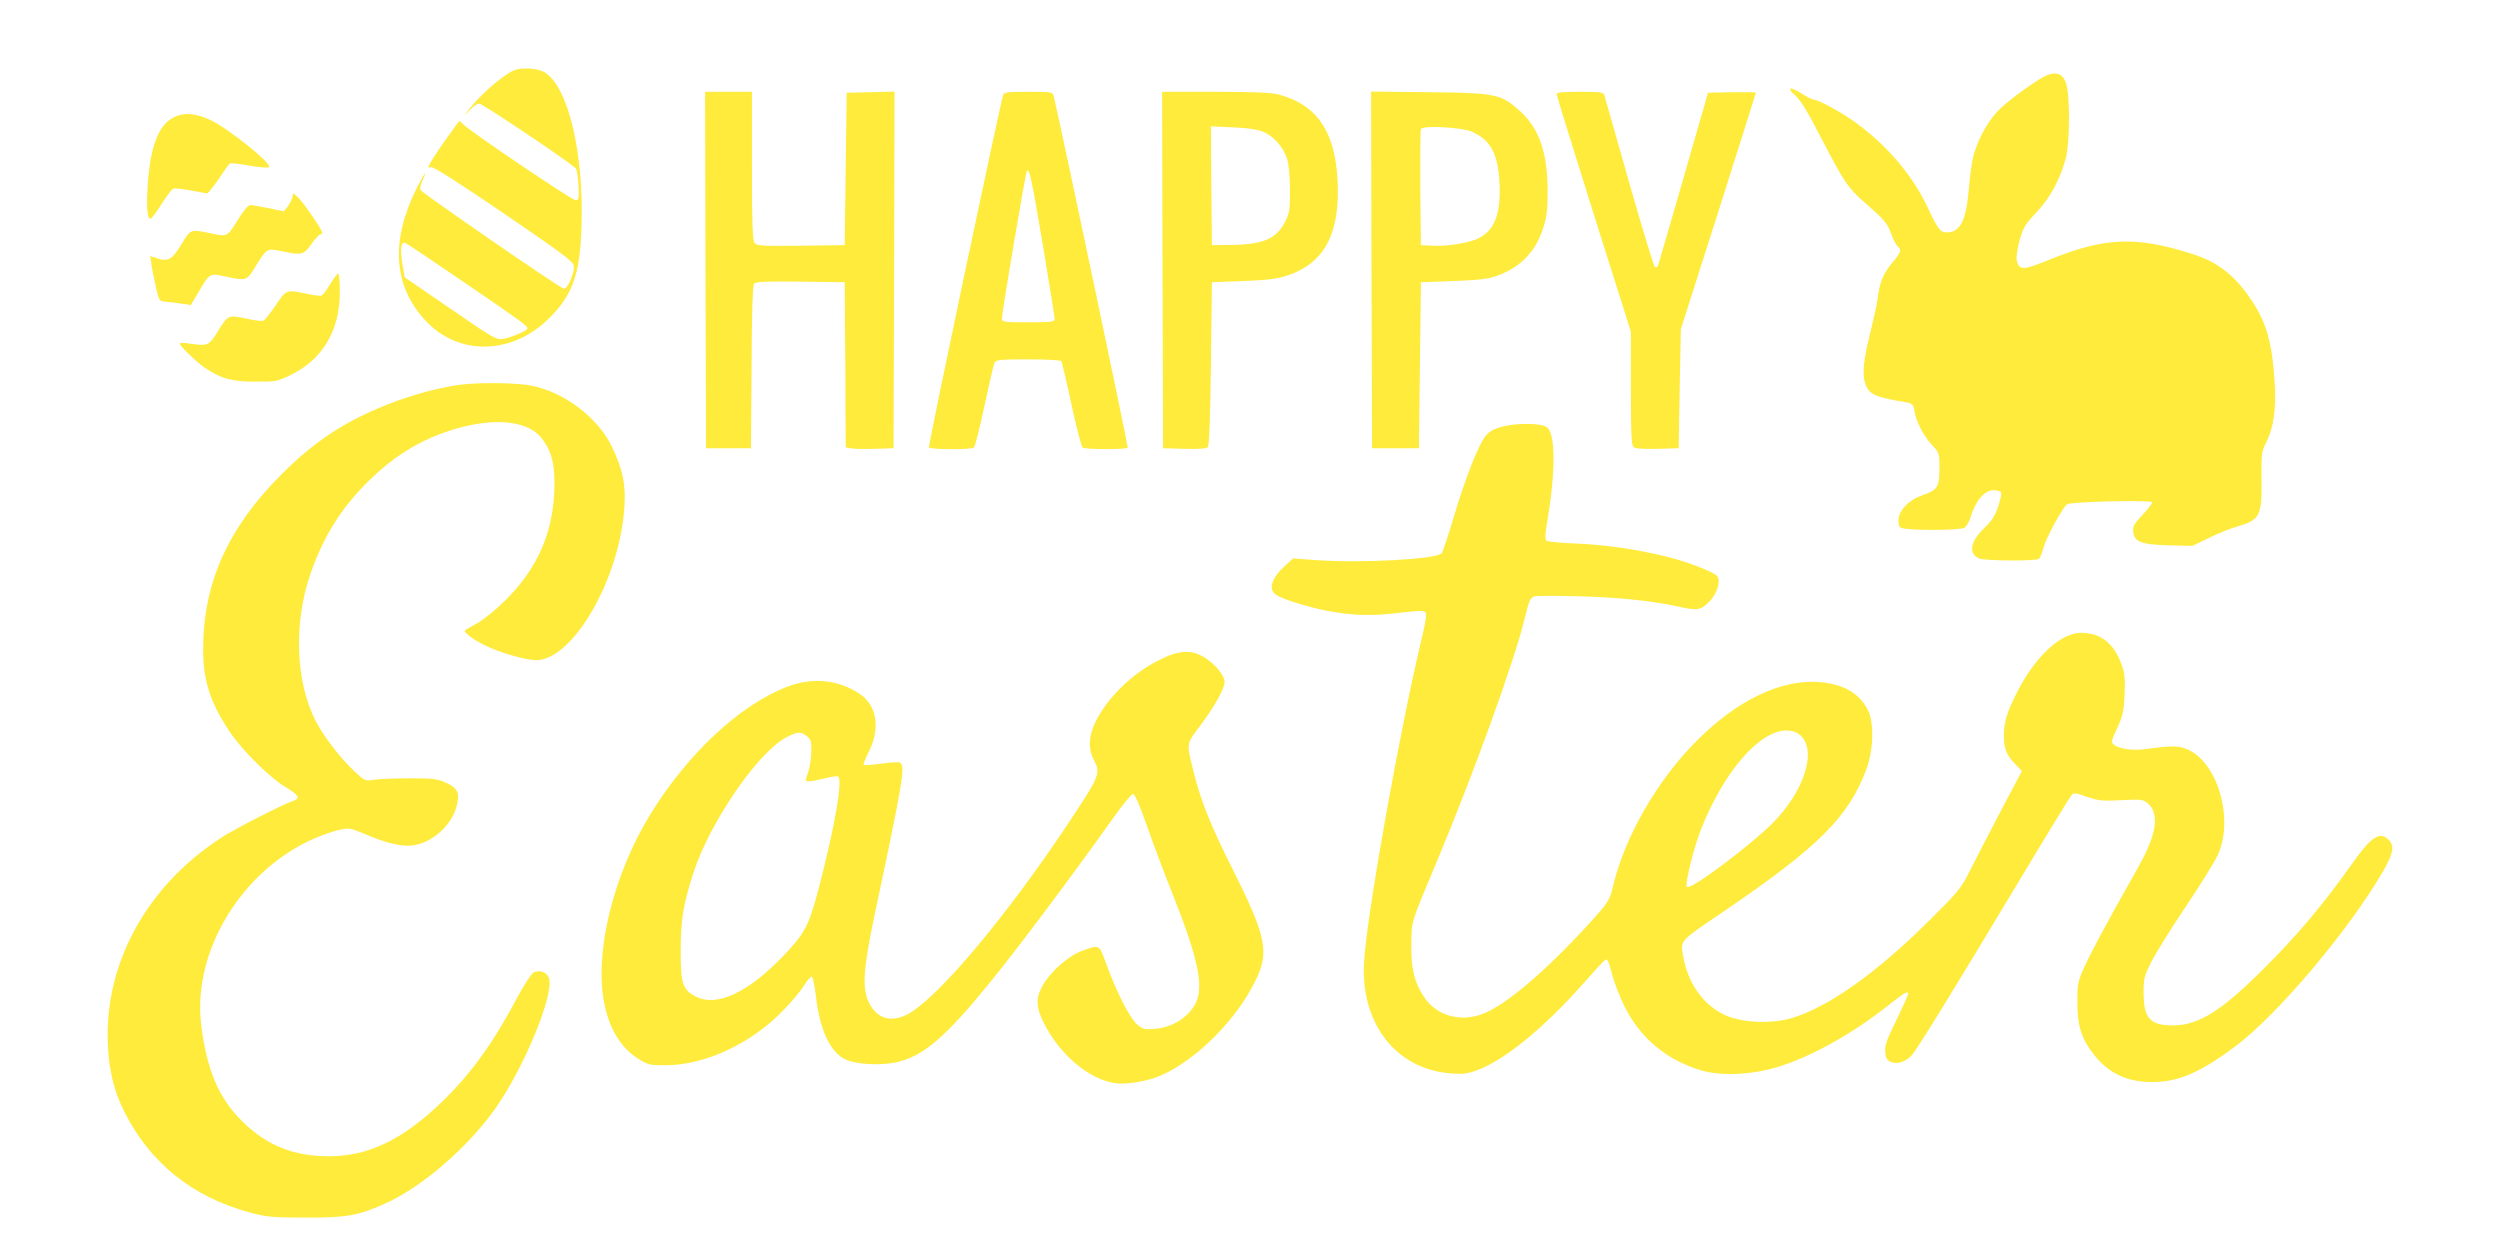
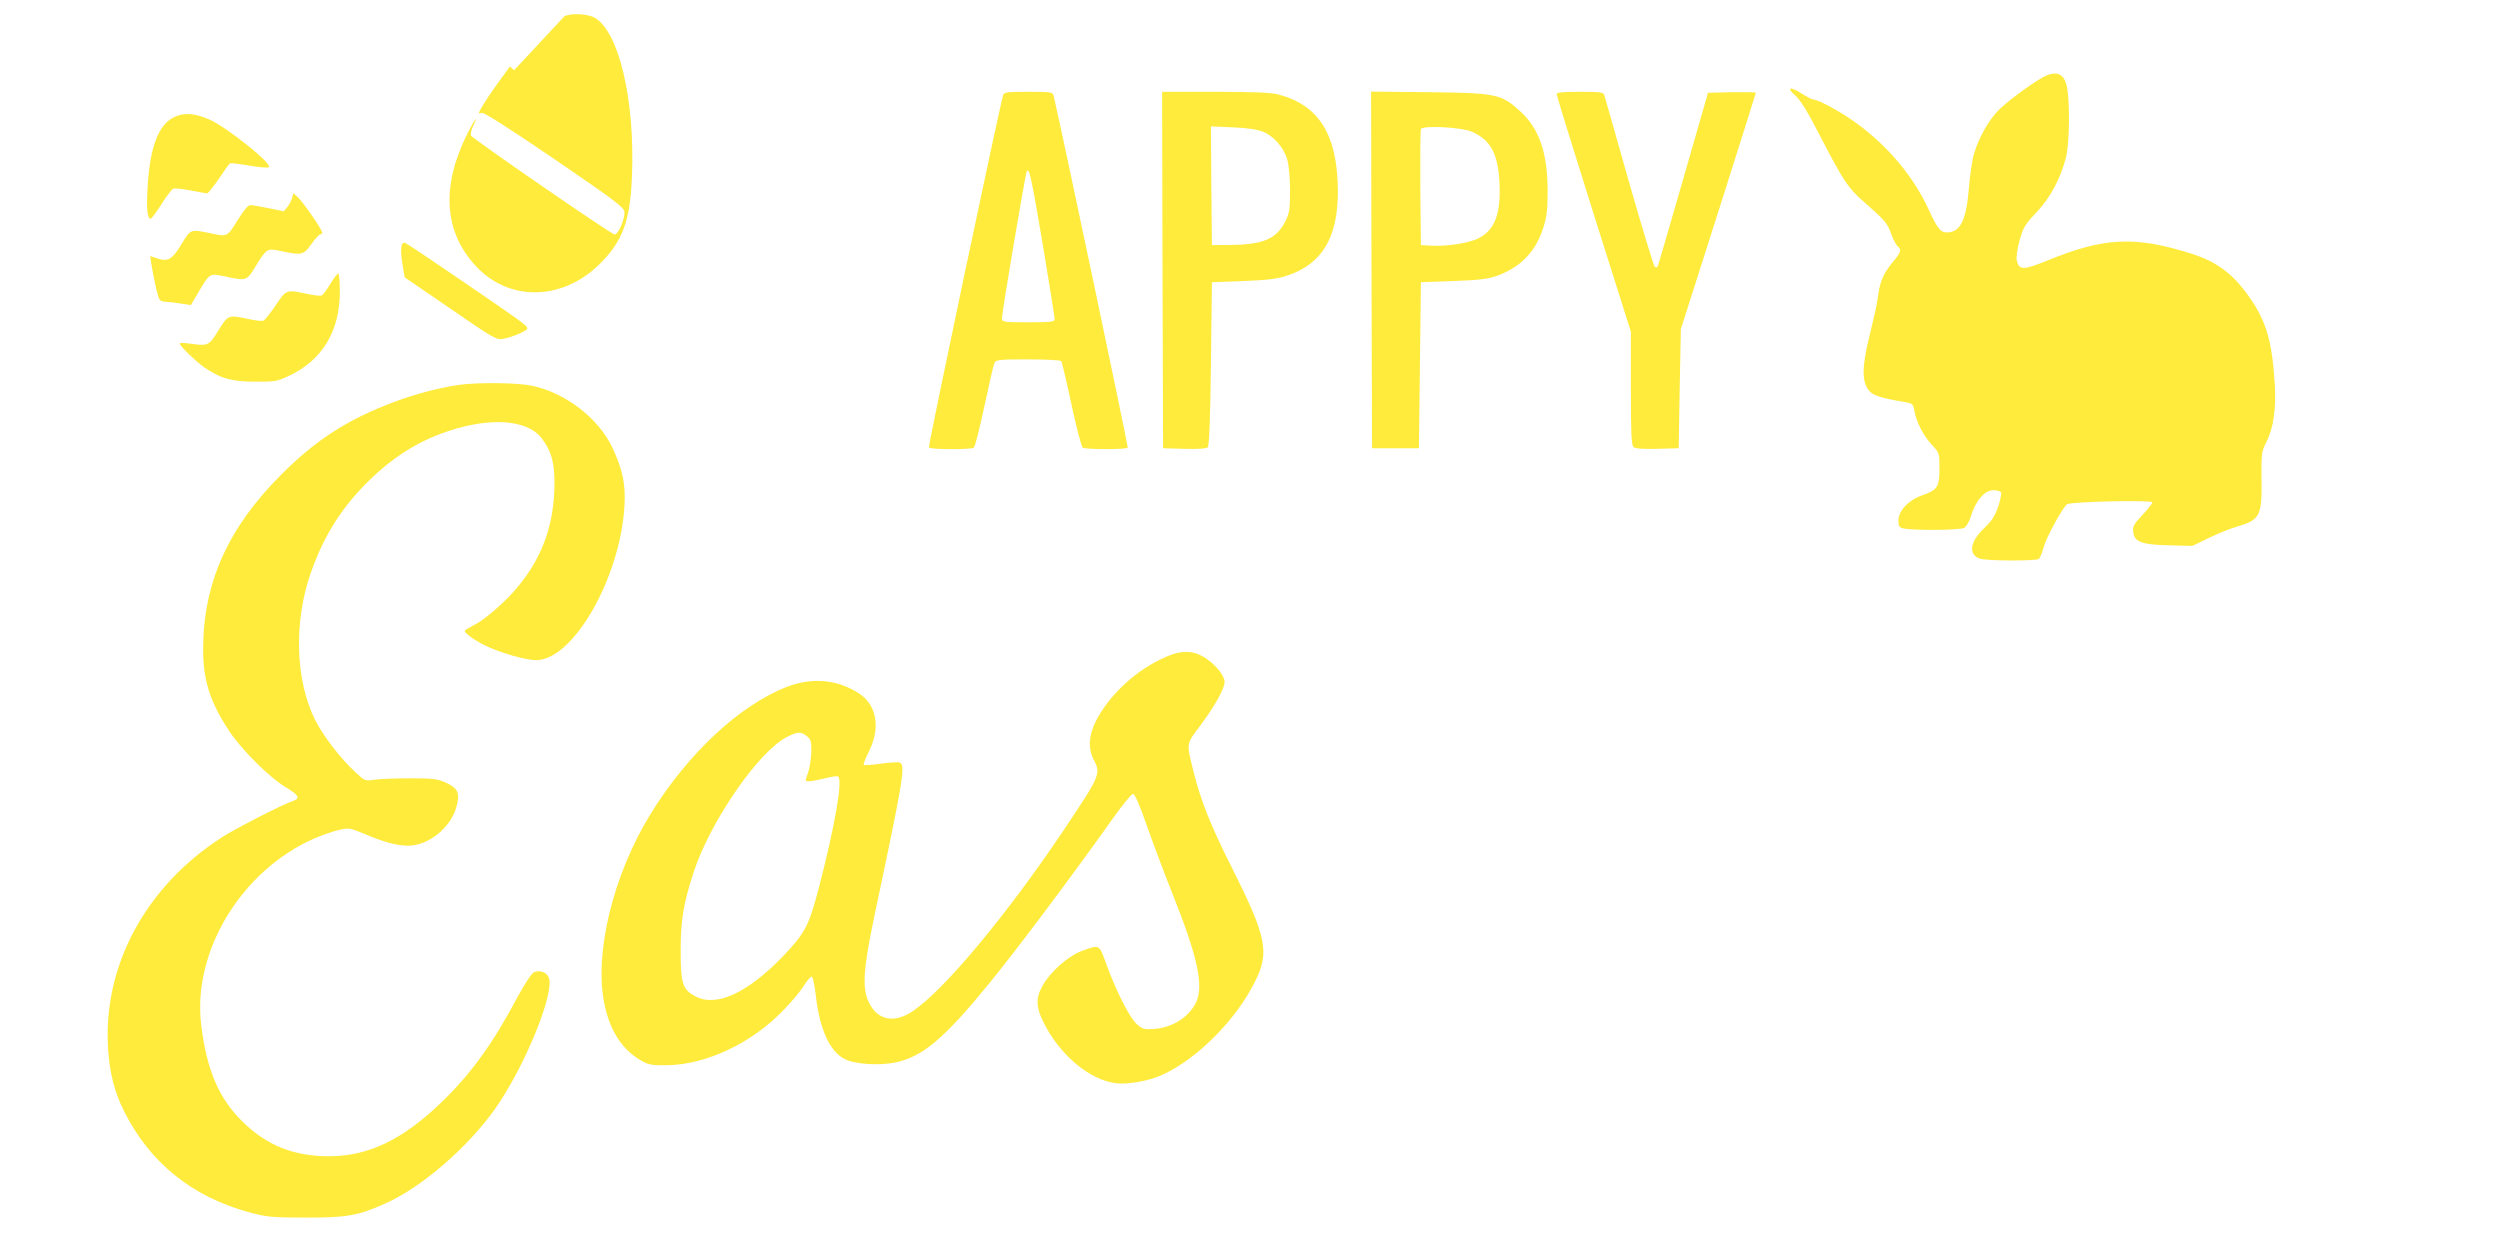
<svg xmlns="http://www.w3.org/2000/svg" version="1.0" width="1280pt" height="640pt" viewBox="0 0 1280 640" preserveAspectRatio="xMidYMid meet">
  <g transform="translate(0,640) scale(0.1,-0.1)" fill="#ffeb3b" stroke="none">
-     <path d="M2632 6040 c-60 -25 -186 -136 -242 -215 -15 -20 -11 -18 12 8 18 20 41 37 51 37 17 0 475 -308 496 -333 5 -7 11 -46 13 -87 3 -70 2 -75 -17 -74 -18 0 -522 340 -572 386 l-21 20 -39 -54 c-52 -70 -97 -138 -112 -166 -11 -21 -11 -23 6 -18 12 3 126 -69 373 -237 306 -209 355 -246 358 -269 4 -36 -33 -121 -51 -116 -24 5 -729 492 -735 506 -2 8 2 29 11 48 31 64 7 34 -28 -36 -136 -271 -122 -503 42 -680 169 -183 442 -179 633 9 120 118 159 224 167 461 14 384 -67 726 -189 800 -35 21 -114 26 -156 10z m-255 -1086 c303 -207 323 -222 323 -236 0 -11 -78 -45 -124 -53 -32 -7 -50 3 -269 154 l-235 161 -12 70 c-12 74 -7 115 15 106 7 -2 143 -93 302 -202z" />
+     <path d="M2632 6040 l-21 20 -39 -54 c-52 -70 -97 -138 -112 -166 -11 -21 -11 -23 6 -18 12 3 126 -69 373 -237 306 -209 355 -246 358 -269 4 -36 -33 -121 -51 -116 -24 5 -729 492 -735 506 -2 8 2 29 11 48 31 64 7 34 -28 -36 -136 -271 -122 -503 42 -680 169 -183 442 -179 633 9 120 118 159 224 167 461 14 384 -67 726 -189 800 -35 21 -114 26 -156 10z m-255 -1086 c303 -207 323 -222 323 -236 0 -11 -78 -45 -124 -53 -32 -7 -50 3 -269 154 l-235 161 -12 70 c-12 74 -7 115 15 106 7 -2 143 -93 302 -202z" />
    <path d="M10484 6016 c-42 -15 -178 -112 -240 -169 -57 -52 -112 -148 -138 -237 -9 -30 -20 -108 -25 -172 -14 -167 -44 -228 -114 -228 -32 0 -47 19 -94 121 -76 163 -199 312 -358 431 -73 56 -204 128 -230 128 -6 0 -33 14 -59 30 -62 40 -82 33 -33 -10 27 -24 65 -87 132 -218 116 -223 137 -255 222 -329 102 -89 117 -106 136 -161 10 -28 25 -56 33 -63 22 -18 18 -30 -30 -87 -45 -56 -62 -97 -72 -178 -3 -27 -22 -112 -41 -189 -40 -159 -41 -236 -6 -282 20 -27 58 -40 183 -61 41 -7 45 -10 51 -42 9 -57 46 -130 89 -176 40 -43 40 -44 40 -123 0 -94 -10 -110 -88 -137 -70 -24 -122 -79 -122 -129 0 -28 5 -36 23 -40 47 -12 291 -10 313 2 11 6 26 31 33 54 26 85 71 139 117 139 18 0 36 -5 39 -10 4 -6 -3 -39 -14 -73 -17 -49 -33 -74 -71 -110 -74 -70 -84 -135 -24 -157 30 -12 284 -13 302 -2 7 5 18 31 25 59 13 49 96 202 120 221 18 14 437 23 437 10 0 -6 -23 -35 -51 -65 -42 -44 -50 -58 -47 -85 5 -53 43 -67 184 -70 l119 -3 85 41 c47 23 112 49 144 58 118 34 128 54 125 248 -1 125 0 136 24 183 37 72 51 169 44 295 -14 236 -47 338 -150 476 -74 98 -155 156 -270 193 -294 94 -452 87 -745 -33 -123 -50 -144 -50 -156 0 -4 15 2 57 14 102 19 68 28 83 87 145 71 76 120 167 150 277 21 80 22 323 1 384 -15 46 -47 60 -94 42z" />
-     <path d="M3612 5018 l3 -913 115 0 115 0 3 414 c1 289 6 418 13 428 9 11 57 13 238 11 l226 -3 3 -422 2 -423 23 -5 c12 -3 67 -5 122 -3 l100 3 3 913 2 913 -122 -3 -123 -3 -5 -390 -5 -390 -225 -3 c-203 -2 -226 -1 -237 15 -10 13 -13 108 -13 395 l0 378 -120 0 -120 0 2 -912z" />
    <path d="M5136 5913 c-19 -63 -385 -1797 -380 -1804 6 -11 214 -12 230 -1 6 4 30 99 54 212 24 113 47 213 52 223 8 15 27 17 173 17 90 0 166 -4 169 -9 3 -5 27 -105 52 -222 25 -118 51 -217 58 -221 15 -10 224 -10 230 0 3 6 -335 1612 -379 1800 -5 21 -9 22 -130 22 -109 0 -124 -2 -129 -17z m204 -771 c33 -199 60 -368 60 -376 0 -14 -20 -16 -135 -16 -129 0 -135 1 -135 21 0 30 120 740 127 752 13 21 24 -33 83 -381z" />
    <path d="M5952 5018 l3 -913 109 -3 c69 -2 113 1 120 8 7 7 13 148 16 428 l5 417 160 6 c124 5 175 11 225 28 178 58 260 194 260 430 -1 288 -94 441 -303 497 -38 10 -125 14 -325 14 l-272 0 2 -912z m516 707 c54 -22 106 -82 123 -143 8 -27 14 -95 14 -157 0 -98 -3 -116 -25 -160 -44 -87 -112 -117 -275 -119 l-100 -1 -3 304 -2 304 112 -5 c76 -3 127 -11 156 -23z" />
    <path d="M7022 5018 l3 -913 120 0 120 0 5 425 5 425 165 6 c133 5 177 10 225 27 121 44 199 125 237 247 18 56 22 93 22 190 -1 194 -43 315 -139 404 -99 90 -123 95 -468 99 l-297 3 2 -913z m513 708 c95 -41 134 -111 142 -255 9 -163 -22 -248 -107 -291 -48 -24 -158 -42 -236 -38 l-59 3 -3 290 c-1 159 0 296 3 304 8 20 206 10 260 -13z" />
    <path d="M7970 5918 c0 -7 86 -284 190 -615 l190 -601 0 -290 c0 -235 3 -292 14 -301 9 -8 51 -11 122 -9 l109 3 5 305 6 305 192 602 c105 331 192 605 192 608 0 3 -55 4 -122 3 l-123 -3 -125 -435 c-69 -239 -128 -442 -131 -450 -5 -10 -10 -12 -17 -5 -6 6 -65 201 -132 435 -66 234 -123 433 -126 443 -5 15 -20 17 -125 17 -88 0 -119 -3 -119 -12z" />
    <path d="M893 5801 c-81 -38 -125 -151 -137 -356 -7 -109 -2 -165 15 -165 5 0 30 34 56 75 26 41 53 77 60 79 7 3 47 -1 89 -9 41 -8 80 -15 85 -15 4 0 31 33 59 74 27 41 53 77 57 79 5 3 49 -2 100 -11 51 -9 96 -12 100 -8 18 18 -219 207 -305 244 -76 33 -129 37 -179 13z" />
    <path d="M1496 5388 c-3 -13 -14 -34 -24 -47 l-19 -23 -77 16 c-43 9 -86 16 -95 16 -10 0 -34 -28 -59 -69 -59 -95 -56 -94 -141 -76 -107 22 -104 24 -153 -57 -48 -79 -69 -90 -129 -69 l-30 10 7 -47 c4 -26 14 -78 23 -116 16 -68 16 -68 51 -71 19 -1 56 -6 81 -10 l46 -7 41 69 c56 95 55 94 132 78 111 -24 114 -23 156 47 60 98 61 98 135 82 105 -22 113 -20 153 36 20 28 40 50 46 50 5 0 10 4 10 9 0 14 -97 155 -124 180 l-24 22 -6 -23z" />
    <path d="M1691 4946 c-18 -30 -38 -57 -45 -59 -7 -3 -42 1 -77 9 -104 22 -103 22 -158 -60 -28 -41 -56 -76 -63 -78 -7 -3 -40 1 -73 8 -106 23 -107 23 -157 -58 -49 -80 -52 -81 -155 -66 -24 3 -43 3 -43 -1 0 -12 83 -92 126 -122 83 -57 139 -73 259 -73 103 -1 114 1 177 31 168 79 258 229 258 428 0 52 -4 95 -8 95 -4 0 -23 -24 -41 -54z" />
    <path d="M2347 4429 c-98 -14 -222 -47 -324 -85 -239 -89 -405 -195 -583 -374 -273 -272 -400 -557 -400 -895 0 -160 36 -271 135 -420 62 -94 205 -236 287 -285 71 -43 78 -58 35 -72 -59 -21 -289 -139 -361 -185 -389 -251 -608 -655 -583 -1077 7 -125 34 -231 83 -327 132 -263 348 -437 643 -517 87 -23 114 -26 286 -26 209 -1 271 10 412 74 185 84 416 284 556 480 150 211 308 594 277 674 -11 29 -49 42 -78 27 -11 -6 -46 -59 -78 -118 -130 -246 -244 -403 -395 -548 -198 -191 -374 -275 -575 -275 -182 0 -320 56 -445 180 -120 119 -181 264 -209 494 -45 376 207 790 579 953 42 18 99 38 128 44 50 11 56 10 130 -21 99 -42 166 -60 223 -60 102 0 215 90 246 195 21 74 10 99 -54 128 -41 19 -64 22 -182 22 -74 0 -157 -3 -183 -7 -47 -8 -49 -7 -99 40 -75 69 -164 185 -204 265 -102 202 -111 505 -22 756 67 190 158 334 298 471 113 111 231 188 363 238 239 89 443 80 522 -24 52 -69 68 -135 63 -269 -9 -217 -87 -393 -243 -551 -53 -53 -115 -104 -150 -124 -33 -18 -62 -35 -64 -37 -11 -8 40 -47 103 -78 75 -37 208 -75 261 -75 189 0 429 418 452 785 7 117 -8 188 -62 304 -71 150 -240 280 -411 316 -75 16 -281 18 -377 4z" />
-     <path d="M7682 4213 c-38 -11 -60 -25 -78 -48 -37 -49 -99 -207 -160 -409 -29 -99 -58 -184 -63 -189 -31 -31 -419 -52 -653 -34 l-107 8 -41 -37 c-70 -64 -88 -120 -47 -149 36 -26 203 -75 306 -90 115 -18 200 -18 341 -1 77 10 108 10 117 2 9 -8 5 -39 -17 -131 -115 -482 -282 -1418 -296 -1660 -18 -297 144 -525 402 -566 40 -6 92 -9 117 -5 137 21 358 187 587 442 135 151 131 147 140 137 5 -4 15 -37 24 -73 9 -36 37 -108 62 -160 80 -163 215 -277 393 -330 99 -30 254 -24 386 15 167 49 381 167 558 306 93 74 117 88 117 71 0 -6 -27 -66 -60 -134 -49 -99 -60 -130 -58 -163 2 -30 9 -42 27 -51 32 -16 80 -1 111 35 30 36 201 313 545 886 142 237 264 436 271 444 12 13 22 12 80 -9 59 -20 78 -22 175 -17 98 5 111 4 133 -14 38 -30 49 -83 31 -152 -17 -64 -41 -115 -125 -262 -116 -205 -203 -367 -233 -437 -29 -66 -32 -82 -31 -173 0 -118 22 -186 84 -264 77 -97 170 -141 299 -141 133 0 243 47 421 179 218 161 586 597 763 903 51 90 58 127 27 158 -46 46 -90 16 -190 -126 -140 -198 -277 -362 -440 -524 -226 -227 -342 -300 -476 -300 -117 0 -149 37 -149 171 0 69 4 83 40 155 22 43 100 169 174 279 74 110 148 229 165 265 87 186 -1 485 -161 546 -43 17 -82 16 -215 -2 -57 -8 -126 2 -152 21 -19 14 -18 17 14 87 29 63 34 85 38 173 3 86 1 108 -18 159 -40 106 -107 156 -206 156 -106 -1 -239 -126 -332 -315 -48 -96 -62 -143 -62 -212 0 -67 13 -99 57 -144 l35 -37 -110 -208 c-60 -115 -131 -252 -157 -304 -44 -88 -59 -106 -204 -250 -280 -279 -535 -457 -723 -507 -87 -22 -206 -20 -290 6 -128 40 -225 163 -250 315 -14 84 -25 72 217 236 478 326 630 478 721 722 37 100 40 242 7 304 -46 87 -125 131 -249 142 -194 15 -421 -93 -629 -303 -200 -200 -365 -488 -425 -737 -18 -75 -23 -84 -96 -166 -215 -240 -423 -424 -549 -483 -121 -58 -254 -27 -323 75 -51 76 -67 144 -66 271 2 124 -7 95 131 425 186 444 394 1018 448 1238 25 101 30 113 53 119 14 3 118 3 231 0 206 -6 364 -23 496 -51 106 -24 122 -21 165 22 41 41 61 102 43 131 -13 20 -150 74 -256 100 -146 37 -319 62 -464 68 -78 3 -147 9 -154 14 -10 6 -9 30 5 111 41 251 40 435 -3 470 -30 23 -161 24 -239 1z m1531 -1574 c94 -73 28 -289 -140 -456 -120 -119 -418 -342 -436 -324 -12 12 34 197 73 297 117 294 297 502 436 504 27 0 50 -7 67 -21z" />
    <path d="M5934 3020 c-137 -68 -262 -190 -324 -314 -36 -72 -40 -138 -10 -196 37 -72 34 -79 -151 -356 -293 -437 -615 -824 -777 -932 -94 -63 -179 -46 -223 45 -36 75 -30 167 30 453 146 690 159 764 127 776 -7 3 -51 0 -96 -6 -45 -6 -85 -9 -88 -6 -2 3 10 36 29 73 57 116 38 231 -49 290 -112 75 -245 87 -377 35 -241 -96 -501 -338 -692 -646 -194 -313 -293 -720 -238 -979 28 -134 90 -230 184 -285 41 -24 55 -27 136 -26 203 3 439 115 602 288 38 39 82 92 98 118 17 27 35 48 41 48 5 0 15 -43 21 -97 19 -171 71 -286 147 -325 51 -27 177 -35 259 -18 140 29 249 120 481 404 148 181 437 568 637 850 47 66 92 121 100 121 9 0 33 -54 70 -160 31 -88 90 -246 132 -351 131 -328 162 -475 119 -560 -38 -74 -120 -125 -212 -132 -50 -4 -60 -1 -88 23 -37 31 -107 169 -158 310 -37 102 -33 100 -128 65 -70 -27 -161 -108 -200 -180 -34 -62 -31 -110 8 -187 83 -165 233 -291 368 -309 60 -8 169 11 237 42 181 82 380 282 478 481 74 149 58 226 -122 585 -104 206 -159 343 -194 487 -37 151 -40 137 38 241 72 97 121 185 121 218 0 31 -42 85 -94 120 -71 48 -137 46 -242 -8z m-1803 -389 c21 -17 24 -27 23 -83 -1 -34 -9 -82 -17 -105 -16 -43 -16 -43 6 -43 13 0 49 7 81 15 32 8 62 13 67 9 25 -15 -16 -251 -97 -564 -52 -200 -72 -238 -188 -359 -181 -187 -340 -259 -446 -202 -65 34 -75 66 -75 231 0 159 14 243 66 403 85 261 334 622 479 694 55 28 71 28 101 4z" />
  </g>
</svg>